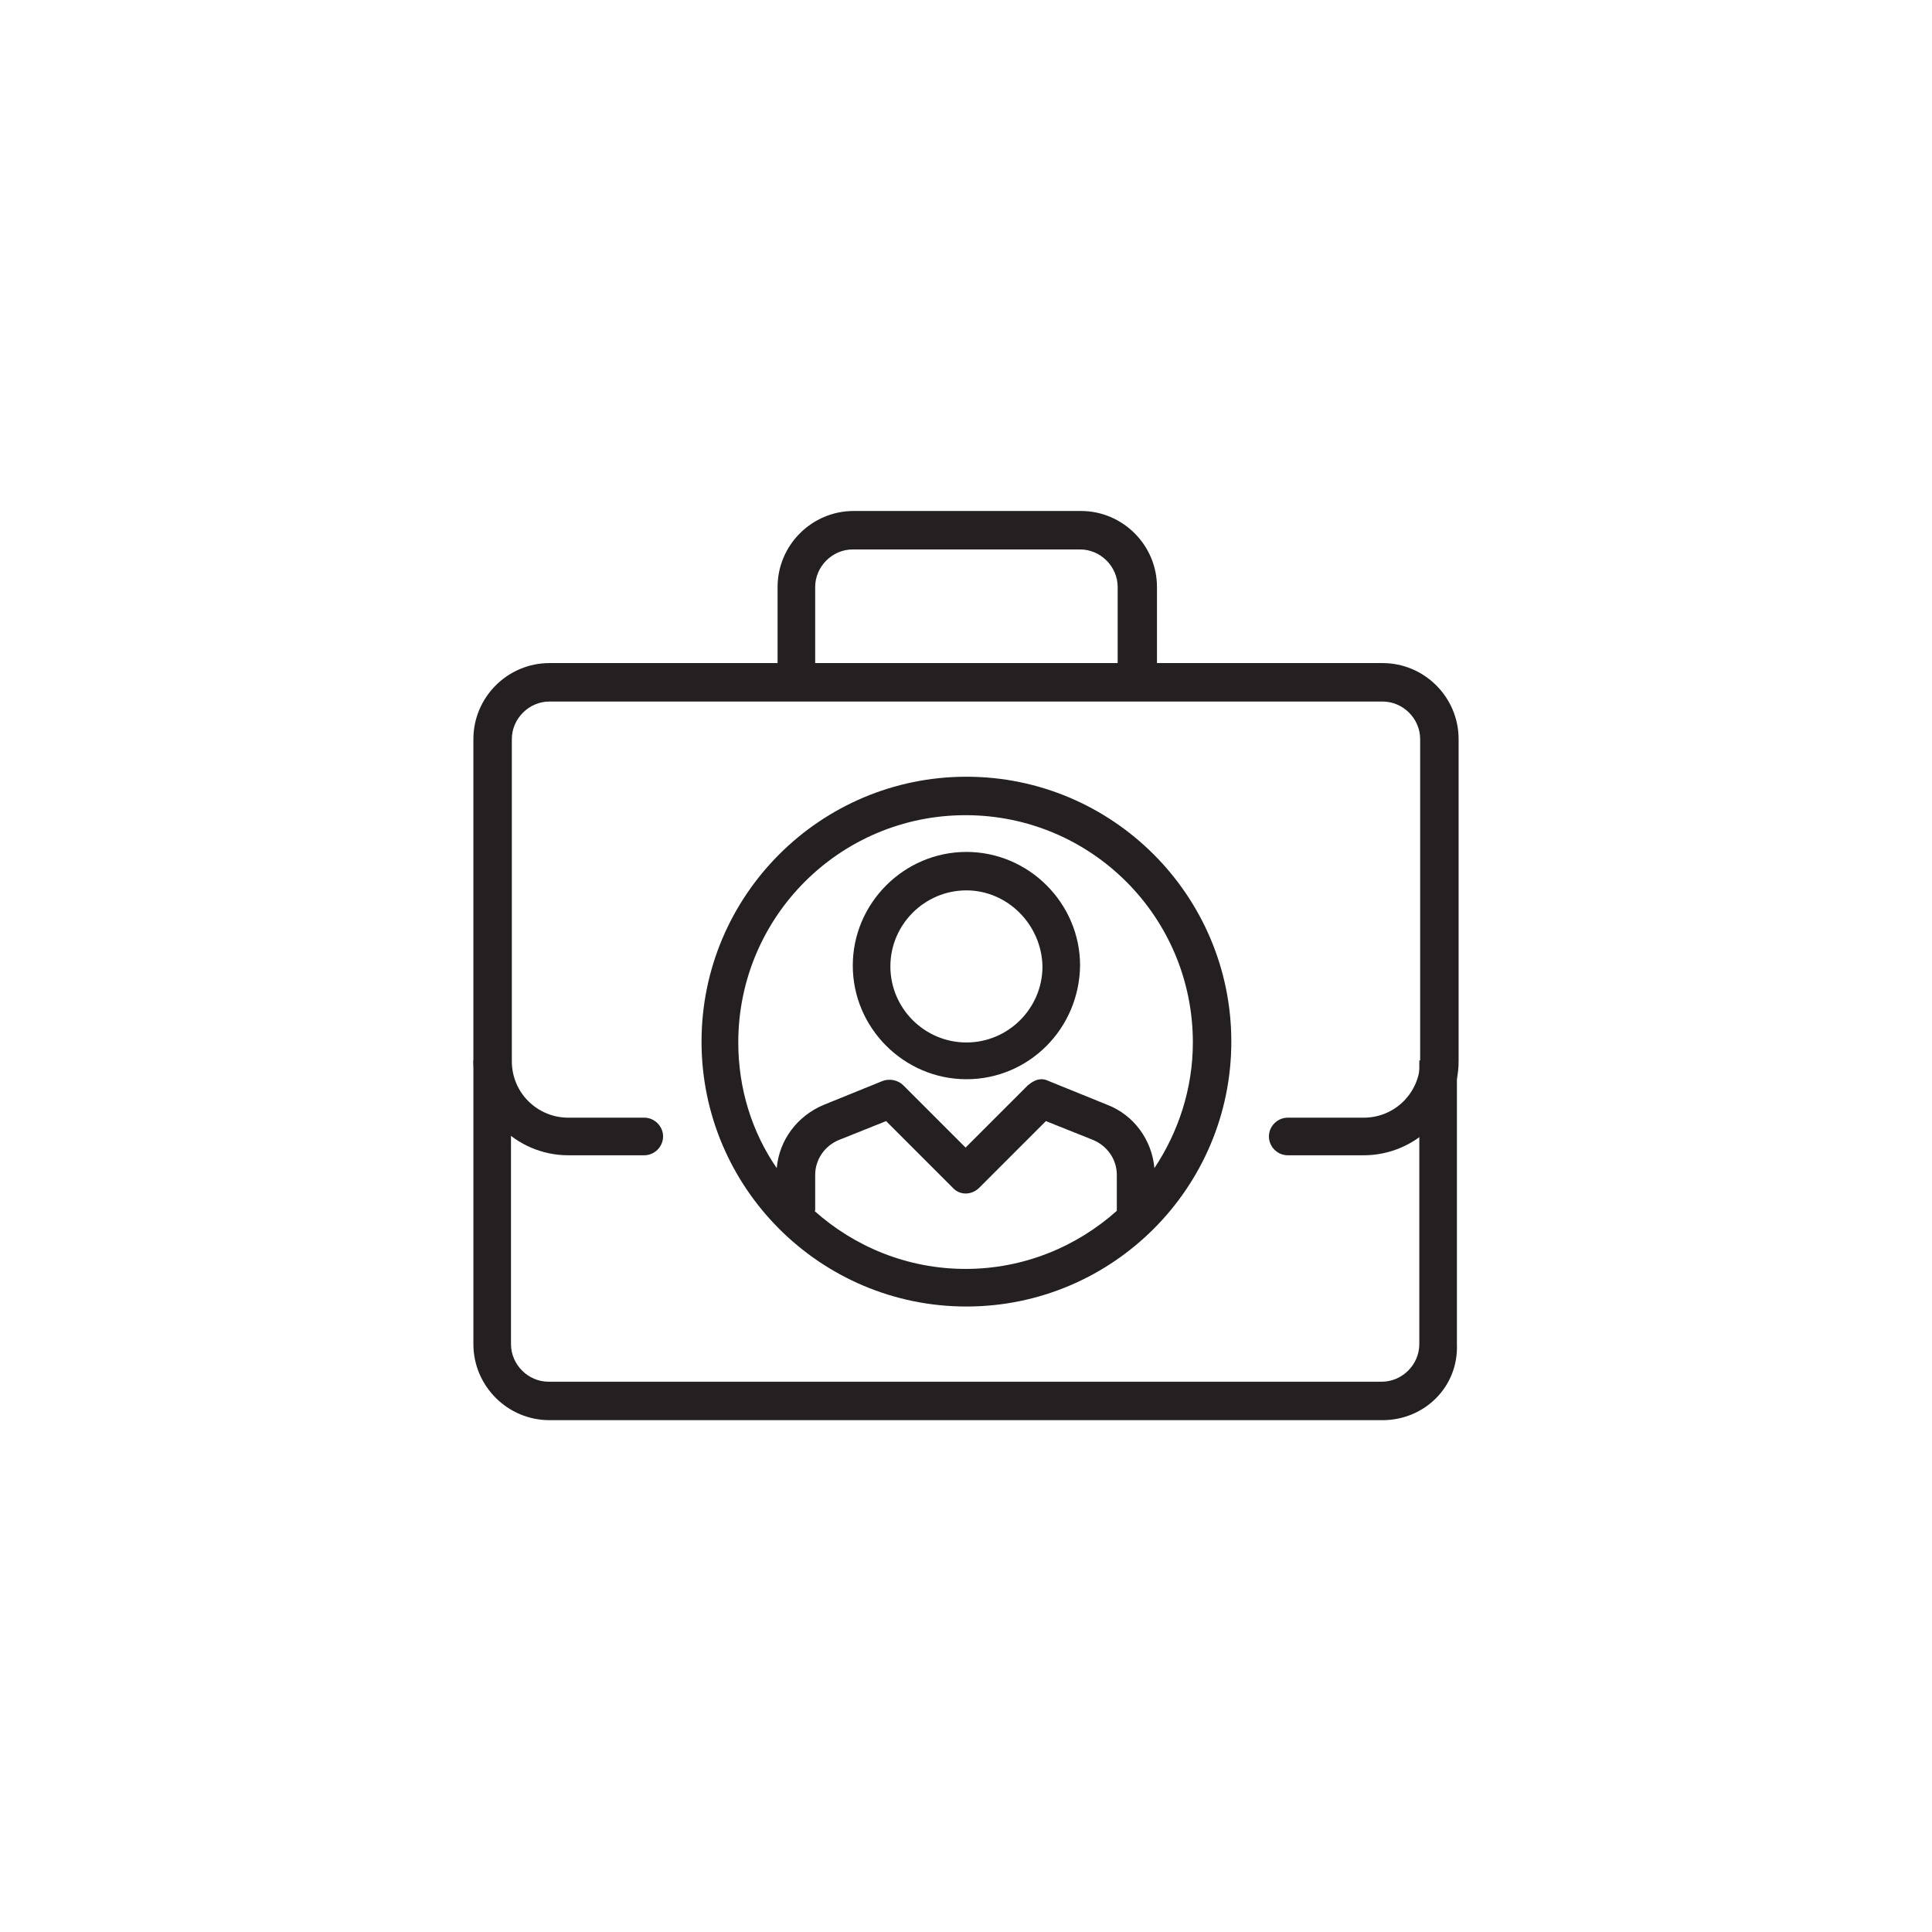
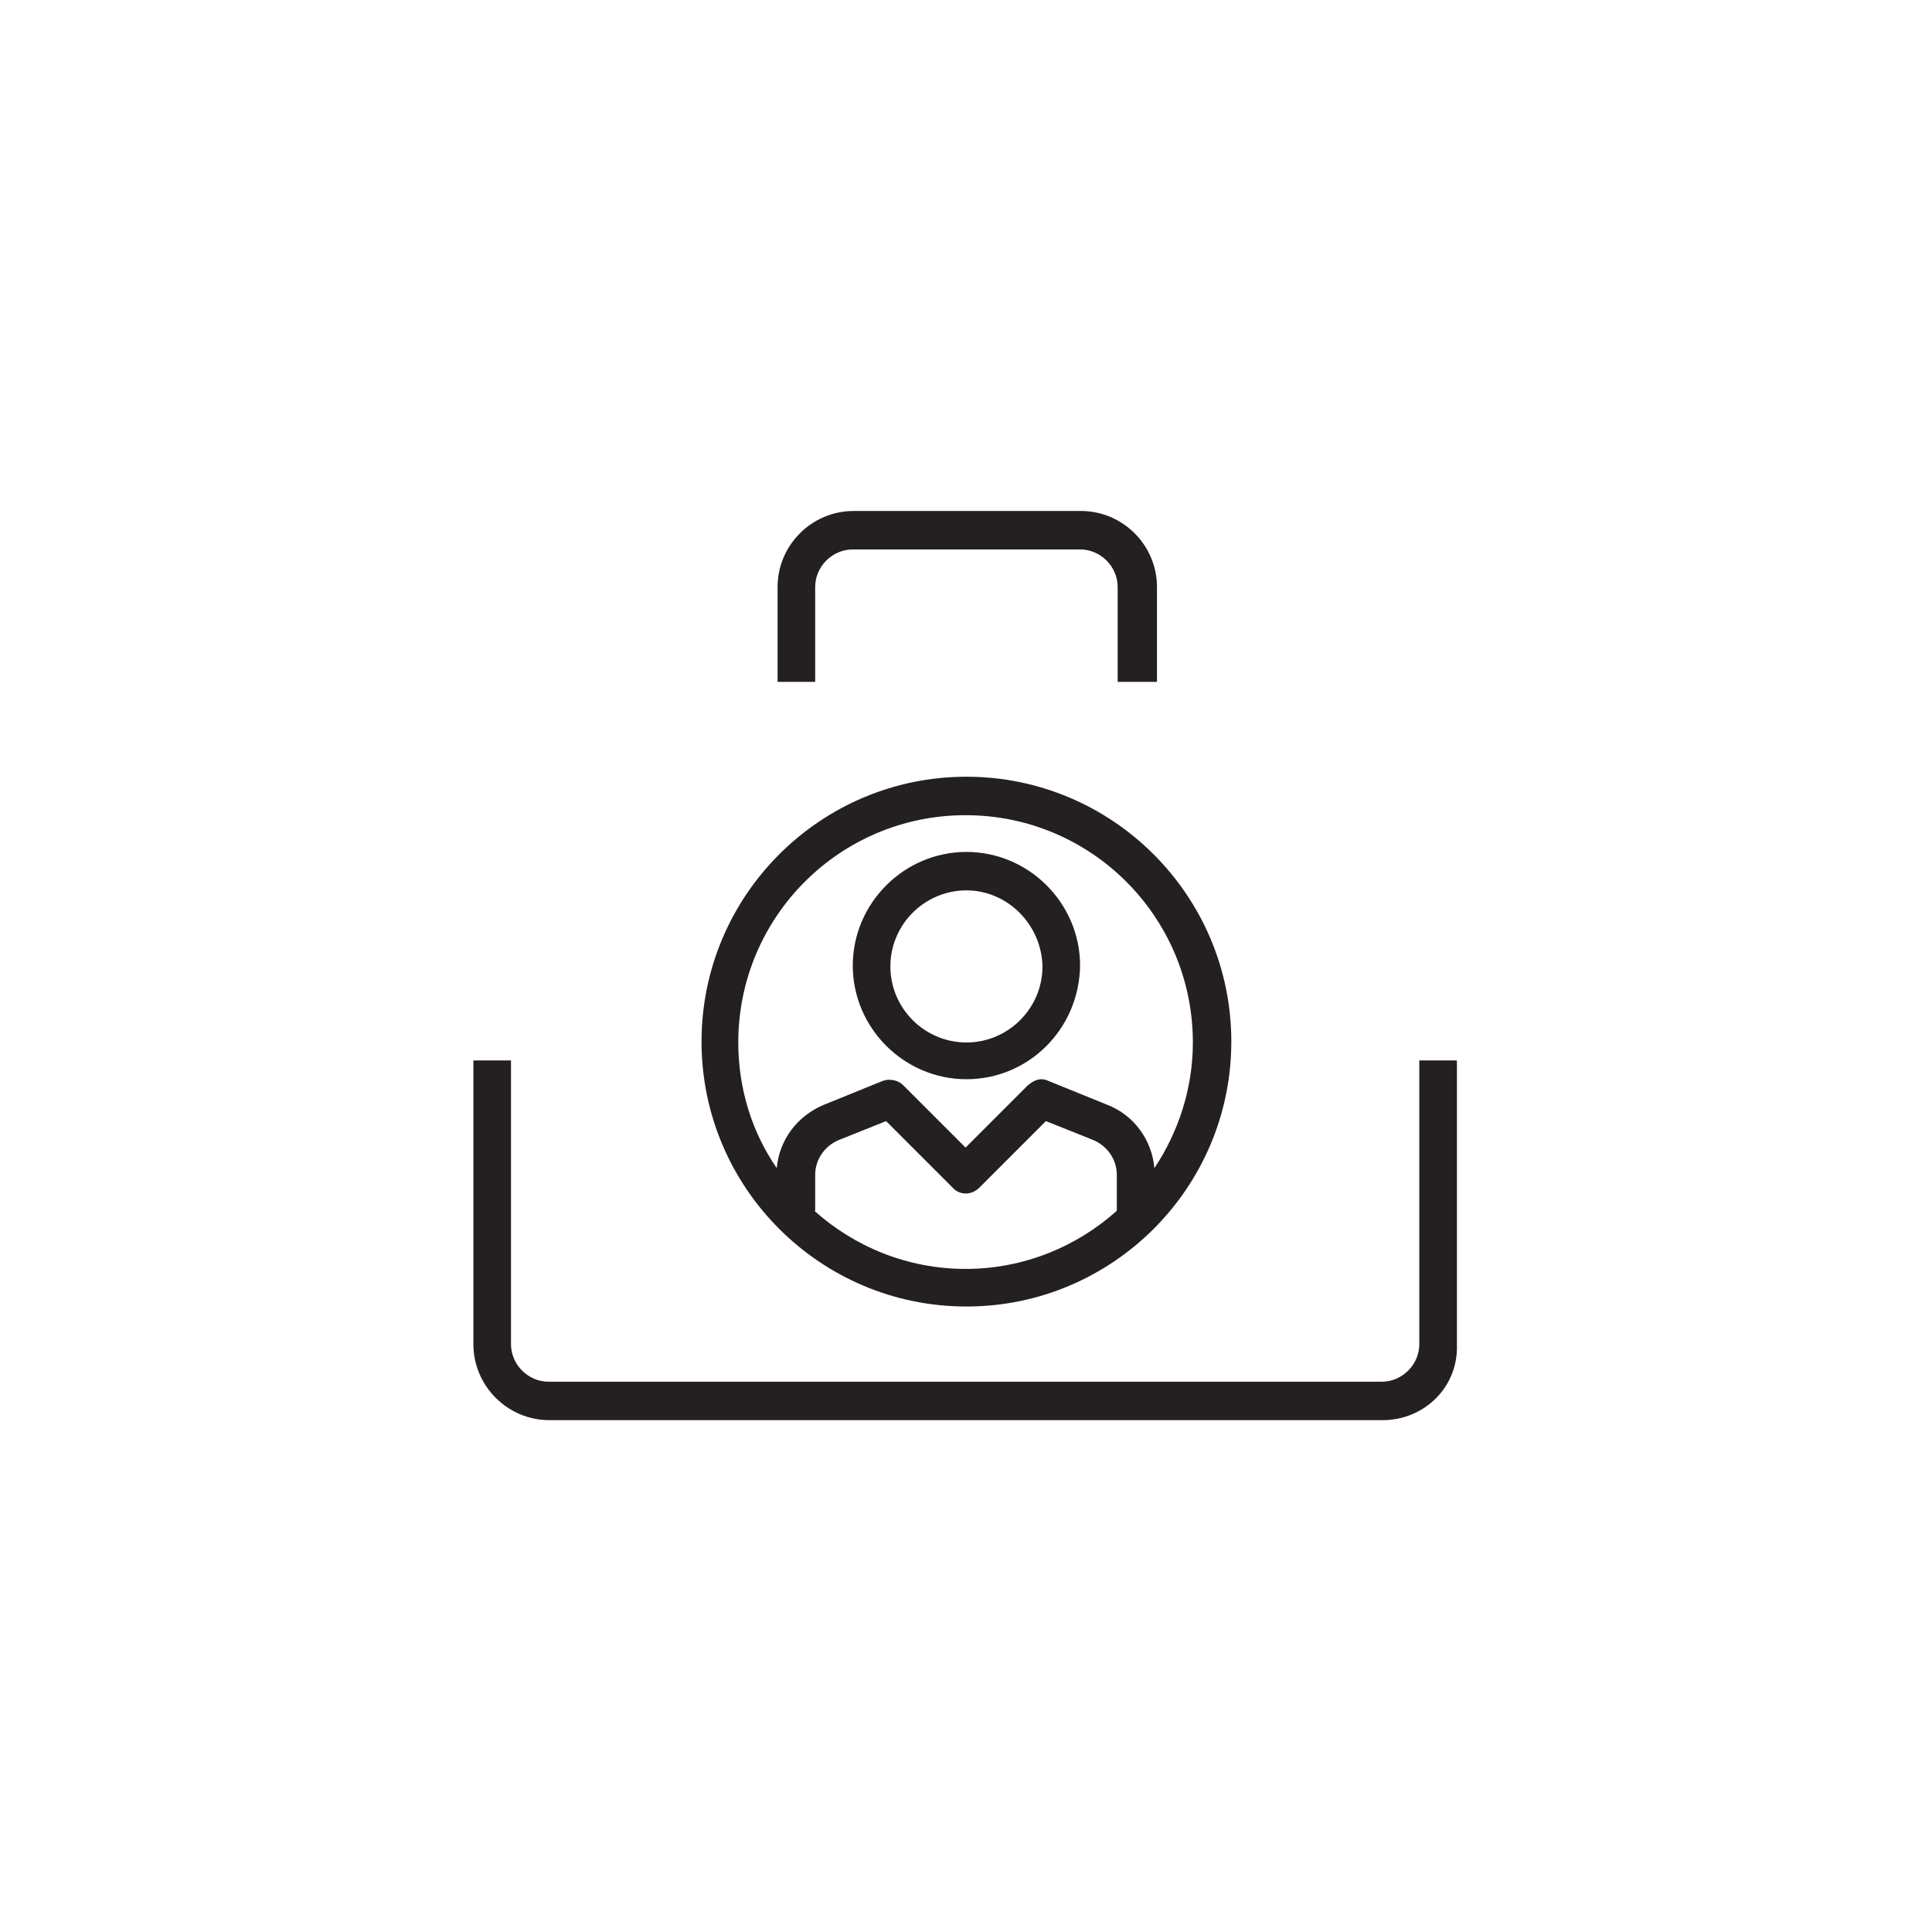
<svg xmlns="http://www.w3.org/2000/svg" version="1.1" x="0px" y="0px" viewBox="0 0 226.1 226.1" style="enable-background:new 0 0 226.1 226.1;" xml:space="preserve">
  <style type="text/css">
	.st0{display:none;}
	.st1{display:inline;}
	.st2{fill:#D1ED52;}
	.st3{fill:#241F21;}
</style>
  <g id="Circles" class="st0">
    <g class="st1">
-       <path class="st2" d="M226.1,113.1c0,62.4-50.6,113.1-113.1,113.1C50.6,226.1,0,175.5,0,113.1C0,50.6,50.6,0,113.1,0    C175.5,0,226.1,50.6,226.1,113.1L226.1,113.1z" />
-     </g>
+       </g>
  </g>
  <g id="Icons">
    <g>
      <path class="st3" d="M161.8,166.2H64.3c-4.9,0-8.9-4-8.9-8.9v-33.2h4.4v33.2c0,2.4,2,4.4,4.4,4.4h97.5c2.4,0,4.4-2,4.4-4.4v-33.2    h4.4v33.2C170.7,162.3,166.7,166.2,161.8,166.2z M135.2,79.8h-4.4V68.7c0-2.4-2-4.4-4.4-4.4H99.8c-2.4,0-4.4,2-4.4,4.4v11.1h-4.4    V68.7c0-4.9,4-8.9,8.9-8.9h26.6c4.9,0,8.9,4,8.9,8.9V79.8z" />
    </g>
    <g>
-       <path class="st3" d="M159.6,135.2h-8.9c-1.2,0-2.2-1-2.2-2.2s1-2.2,2.2-2.2h8.9c3.7,0,6.6-3,6.6-6.6V86.5c0-2.4-2-4.4-4.4-4.4    H64.3c-2.4,0-4.4,2-4.4,4.4v37.7c0,3.7,3,6.6,6.6,6.6h8.9c1.2,0,2.2,1,2.2,2.2s-1,2.2-2.2,2.2h-8.9c-6.1,0-11.1-5-11.1-11.1V86.5    c0-4.9,4-8.9,8.9-8.9h97.5c4.9,0,8.9,4,8.9,8.9v37.7C170.7,130.2,165.7,135.2,159.6,135.2z" />
-     </g>
+       </g>
    <g>
      <path class="st3" d="M113.1,152.9c-17.1,0-31-13.9-31-31s13.9-31,31-31s31,13.9,31,31S130.2,152.9,113.1,152.9z M95.3,141.7    c4.7,4.2,10.9,6.8,17.7,6.8s13-2.6,17.7-6.8v-4.2c0-1.8-1.1-3.4-2.8-4.1l-5.5-2.2l-7.8,7.8c-0.9,0.9-2.3,0.9-3.1,0l-7.8-7.8    l-5.5,2.2c-1.7,0.7-2.8,2.3-2.8,4.1V141.7z M121.9,126.3c0.3,0,0.6,0.1,0.8,0.2l6.9,2.8c3.1,1.2,5.2,4.1,5.5,7.4    c2.8-4.2,4.5-9.3,4.5-14.7c0-14.7-11.9-26.6-26.6-26.6s-26.6,11.9-26.6,26.6c0,5.4,1.6,10.5,4.5,14.7c0.3-3.3,2.4-6.1,5.5-7.4    l6.9-2.8c0.8-0.3,1.8-0.1,2.4,0.5l7.3,7.3l7.3-7.3C120.8,126.6,121.3,126.3,121.9,126.3z M113.1,126.3c-7.3,0-13.3-6-13.3-13.3    c0-7.3,6-13.3,13.3-13.3s13.3,6,13.3,13.3C126.3,120.4,120.4,126.3,113.1,126.3z M113.1,104.2c-4.9,0-8.9,4-8.9,8.9    c0,4.9,4,8.9,8.9,8.9s8.9-4,8.9-8.9C121.9,108.2,117.9,104.2,113.1,104.2z" />
    </g>
  </g>
</svg>